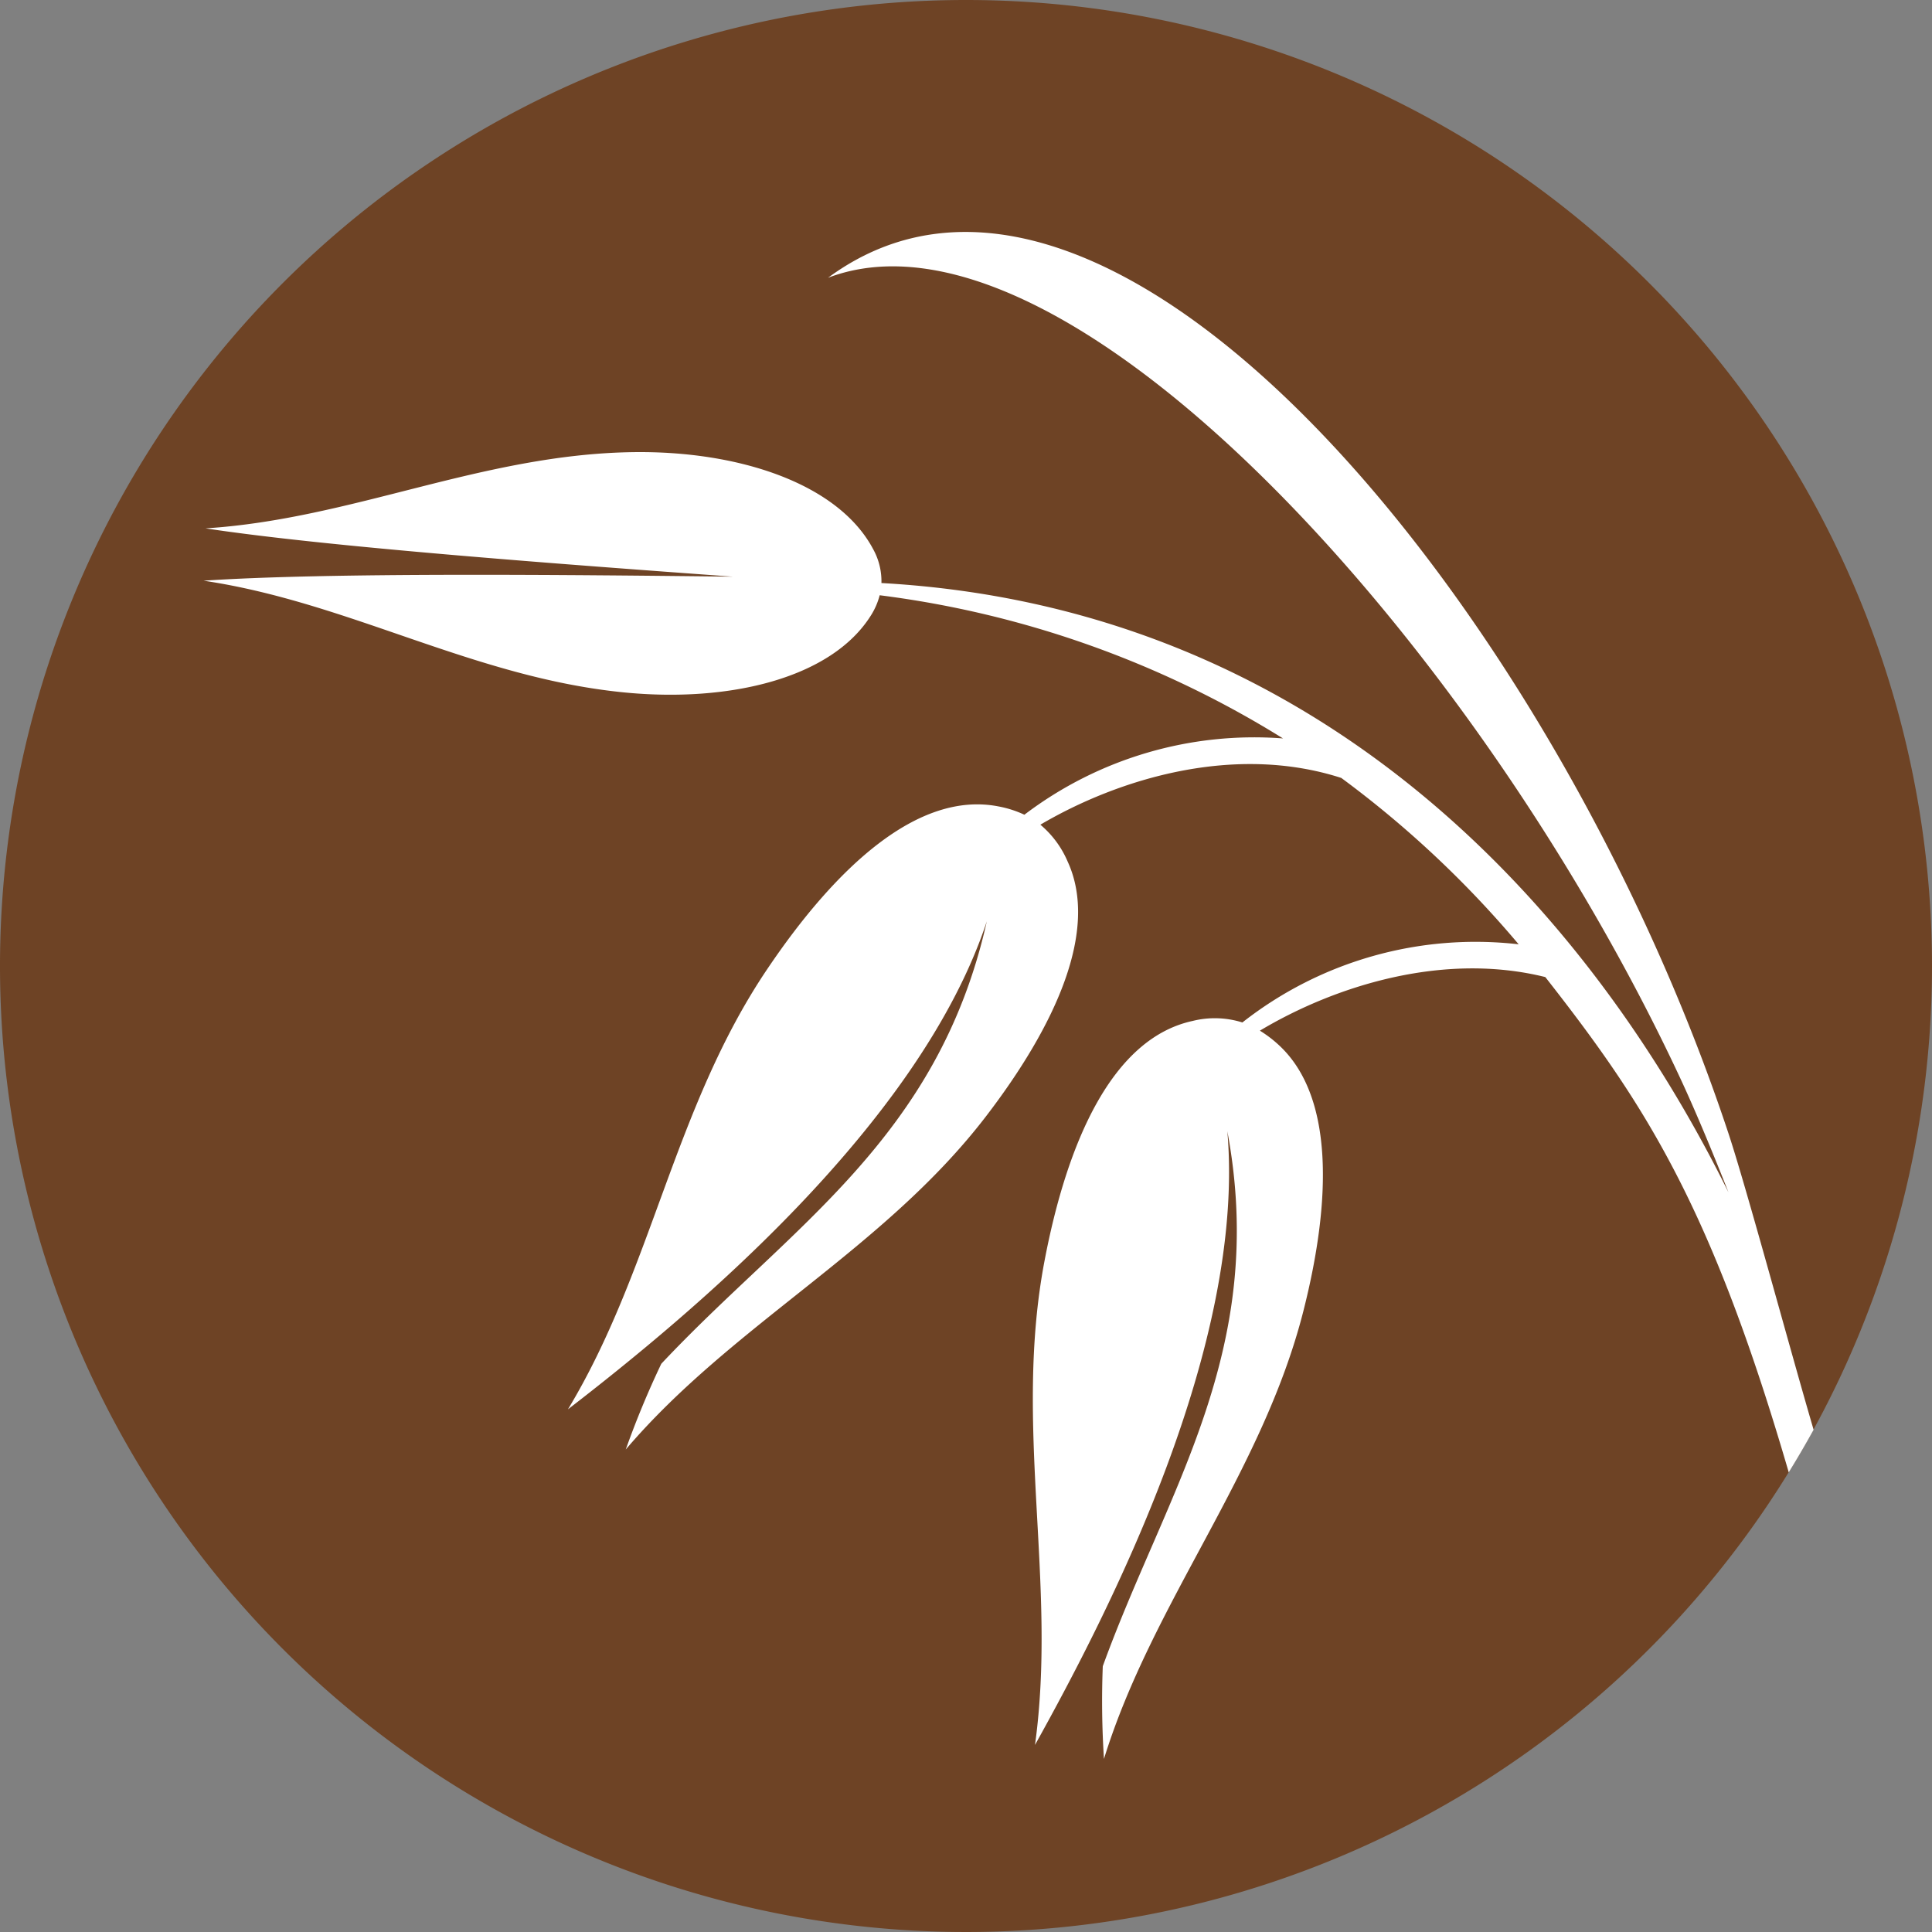
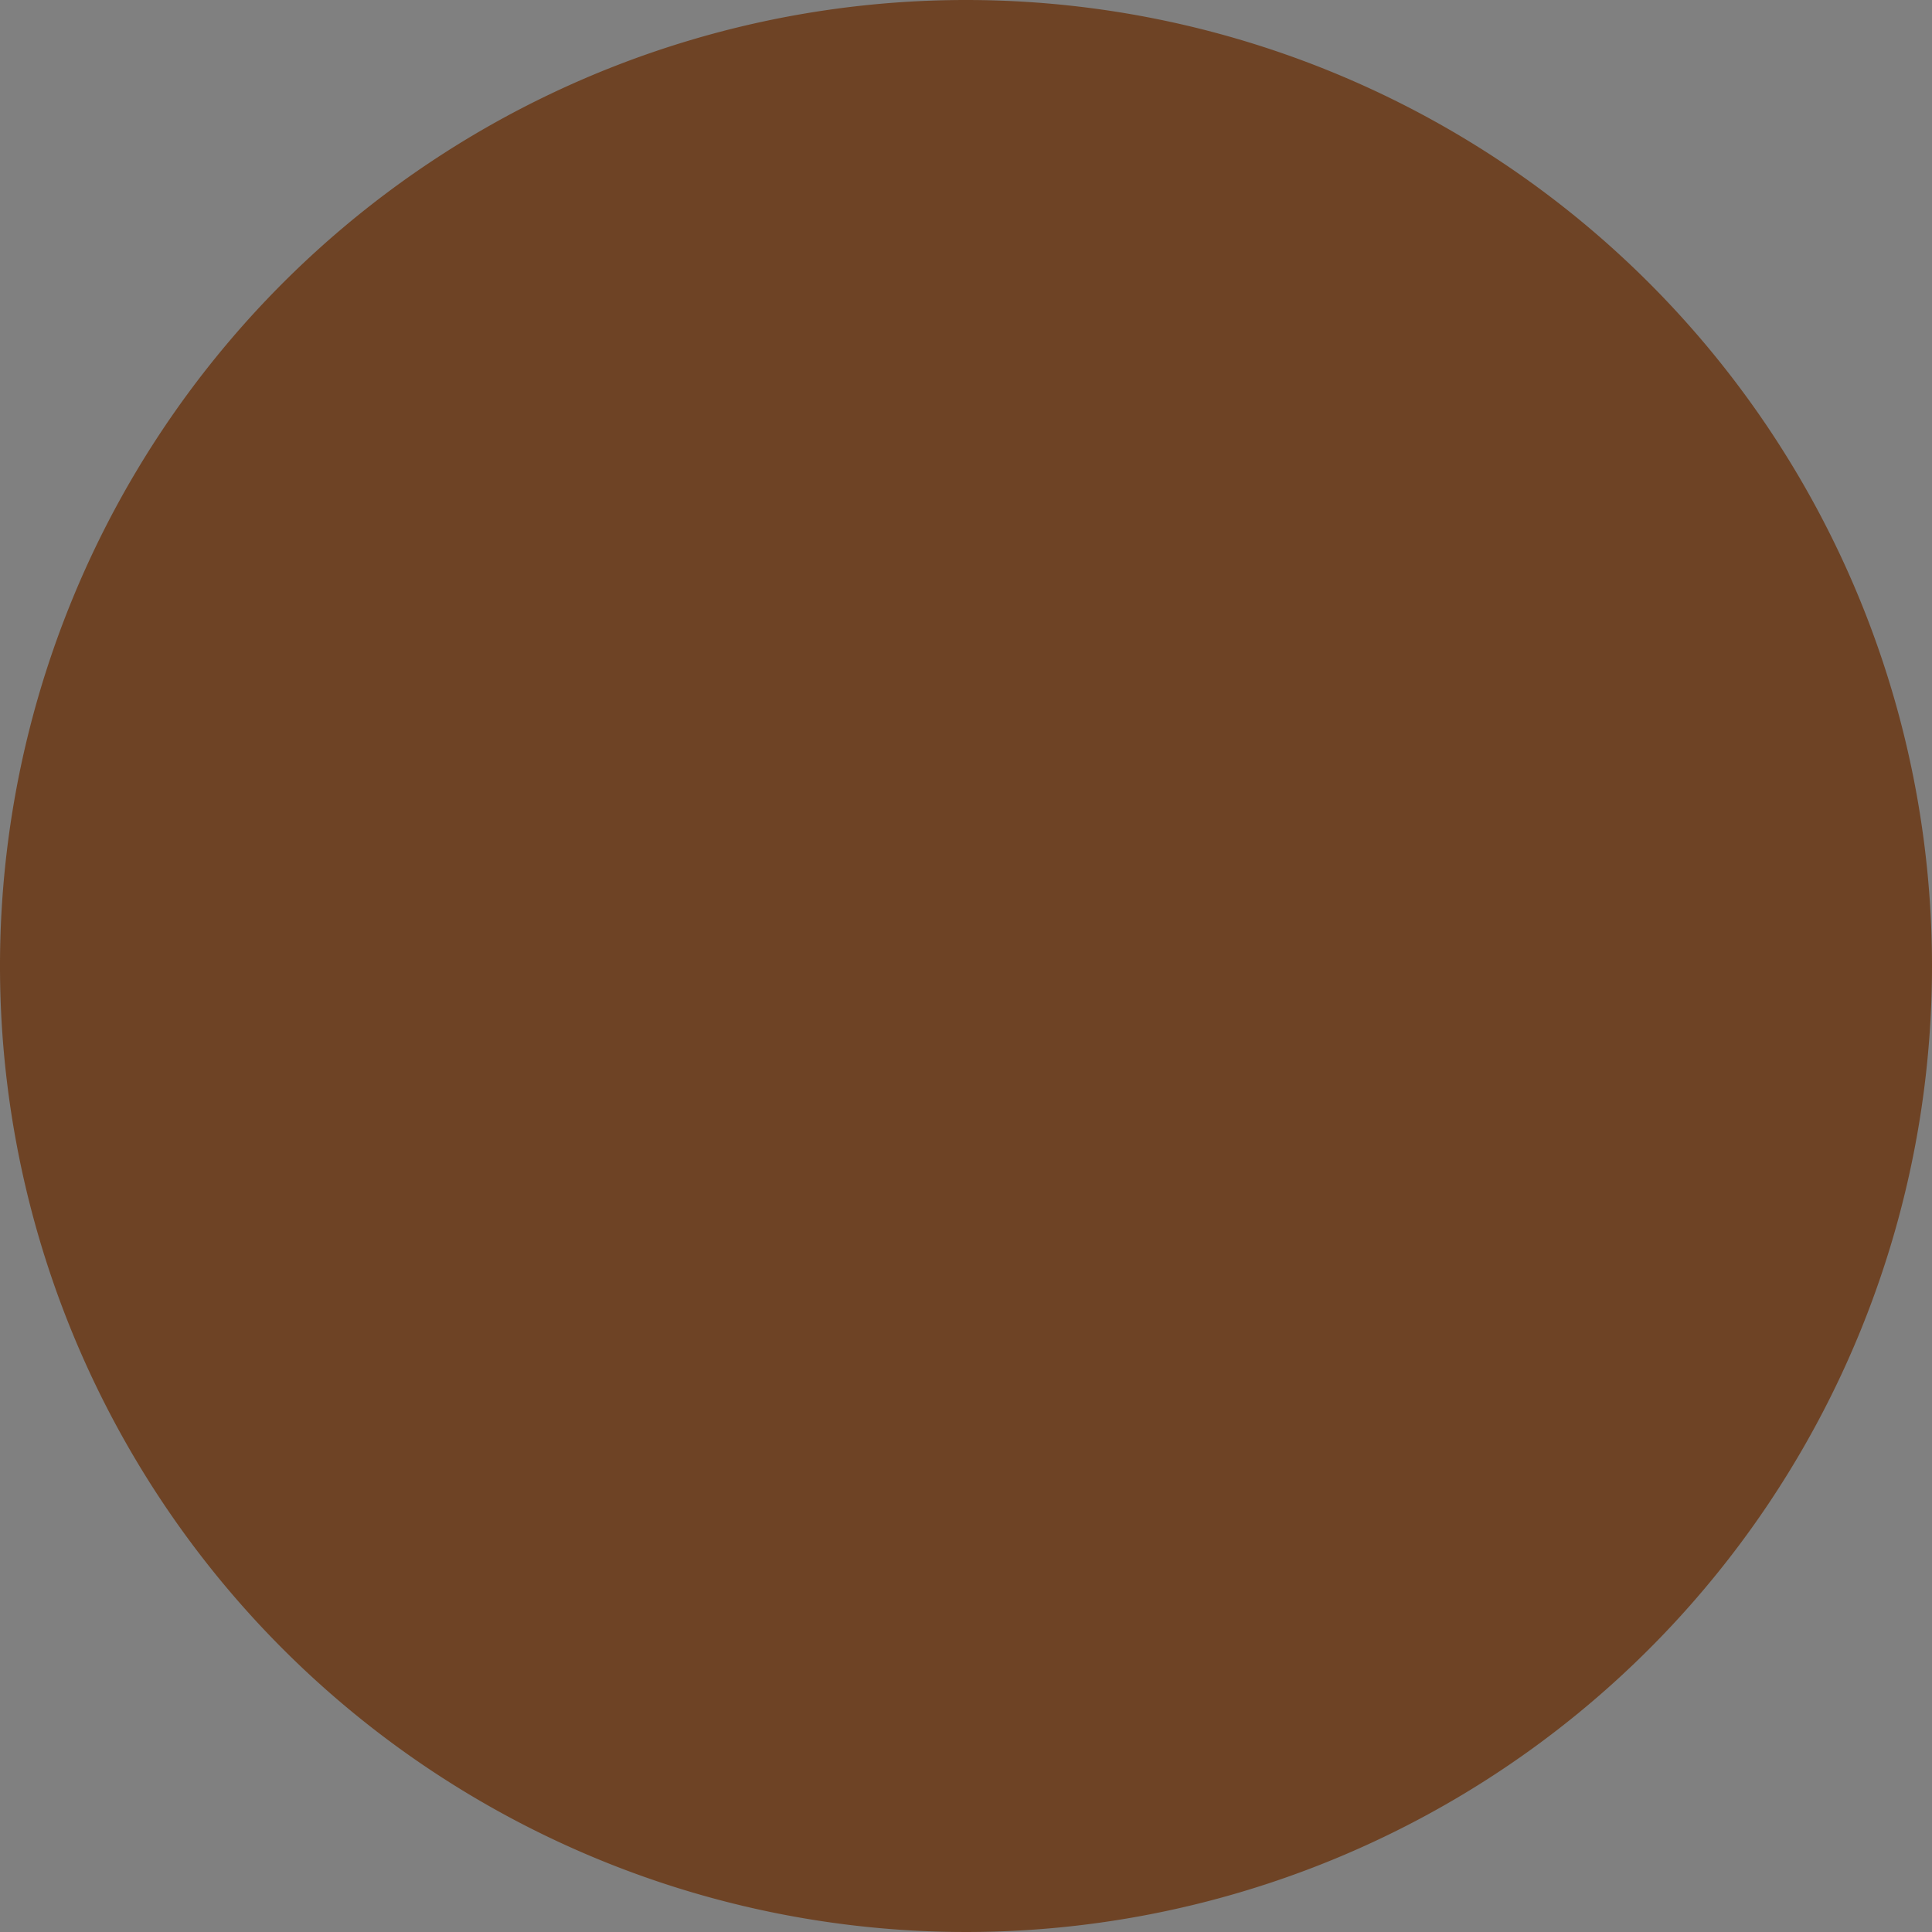
<svg xmlns="http://www.w3.org/2000/svg" width="100" height="100" viewBox="0 0 100 100">
  <rect x="0" y="0" width="100" height="100" fill="#808080" stroke="none" />
  <g id="main_icon03" transform="translate(-1957 -1328)">
    <path id="パス_71" data-name="パス 71" d="M100,50A50,50,0,1,1,50,0a50,50,0,0,1,50,50" transform="translate(1957 1328)" fill="#6e4325" />
-     <path id="パス_72" data-name="パス 72" d="M98.086,78.8c-1.219-4.154-3.471-12.514-4.411-15.35-9-27.136-31.974-55.045-46.6-44.27C59.2,14.564,80.54,37.8,91.188,60.616c.719,1.541,1.613,3.666,2.492,5.9-7.609-15.389-21.714-30.3-43.841-31.535a3.437,3.437,0,0,0-.435-1.765c-1.793-3.367-6.916-5.092-12.441-5.01-7.805.116-14.52,3.463-22.109,3.945,6.372.967,18.588,1.866,27.295,2.5-8.727-.1-20.971-.224-27.394.209,7.529,1.115,13.979,5.013,21.751,5.781,5.514.545,10.757-.752,12.783-3.974a3.653,3.653,0,0,0,.459-1.054,51.823,51.823,0,0,1,20.876,7.411,19.666,19.666,0,0,0-13.386,3.949,5.556,5.556,0,0,0-1.343-.43c-4.169-.815-8.421,3.168-11.945,8.389C39.1,62.1,37.979,70.516,33.612,77.751c6.335-4.89,18.192-14.708,21.681-25.258-2.531,11.271-10.2,15.819-16.849,22.9a46.545,46.545,0,0,0-1.839,4.436C42.1,73.374,49.959,69.479,55.239,62.6c3.63-4.731,5.871-9.665,4.235-13.211a5.1,5.1,0,0,0-1.409-1.9c4.044-2.379,10.036-4.207,15.576-2.42a53.48,53.48,0,0,1,9.18,8.611,19.535,19.535,0,0,0-14.3,4.046,4.746,4.746,0,0,0-2.575-.079c-4.152.9-6.489,6.234-7.666,12.421-1.621,8.51.664,16.682-.493,25.053,3.891-6.993,10.913-20.692,9.956-31.764,2.122,11.355-3.134,18.561-6.447,27.689a46.337,46.337,0,0,0,.061,4.8c2.5-8.1,8.186-14.778,10.322-23.185,1.469-5.779,1.581-11.2-1.321-13.811a6.248,6.248,0,0,0-.931-.7c3.819-2.285,9.443-4.1,14.774-2.774,5.137,6.556,8.562,11.775,12.6,25.636q.67-1.086,1.288-2.208" transform="translate(1952.784 1323.197)" fill="#fff" fill-rule="evenodd" />
  </g>
</svg>